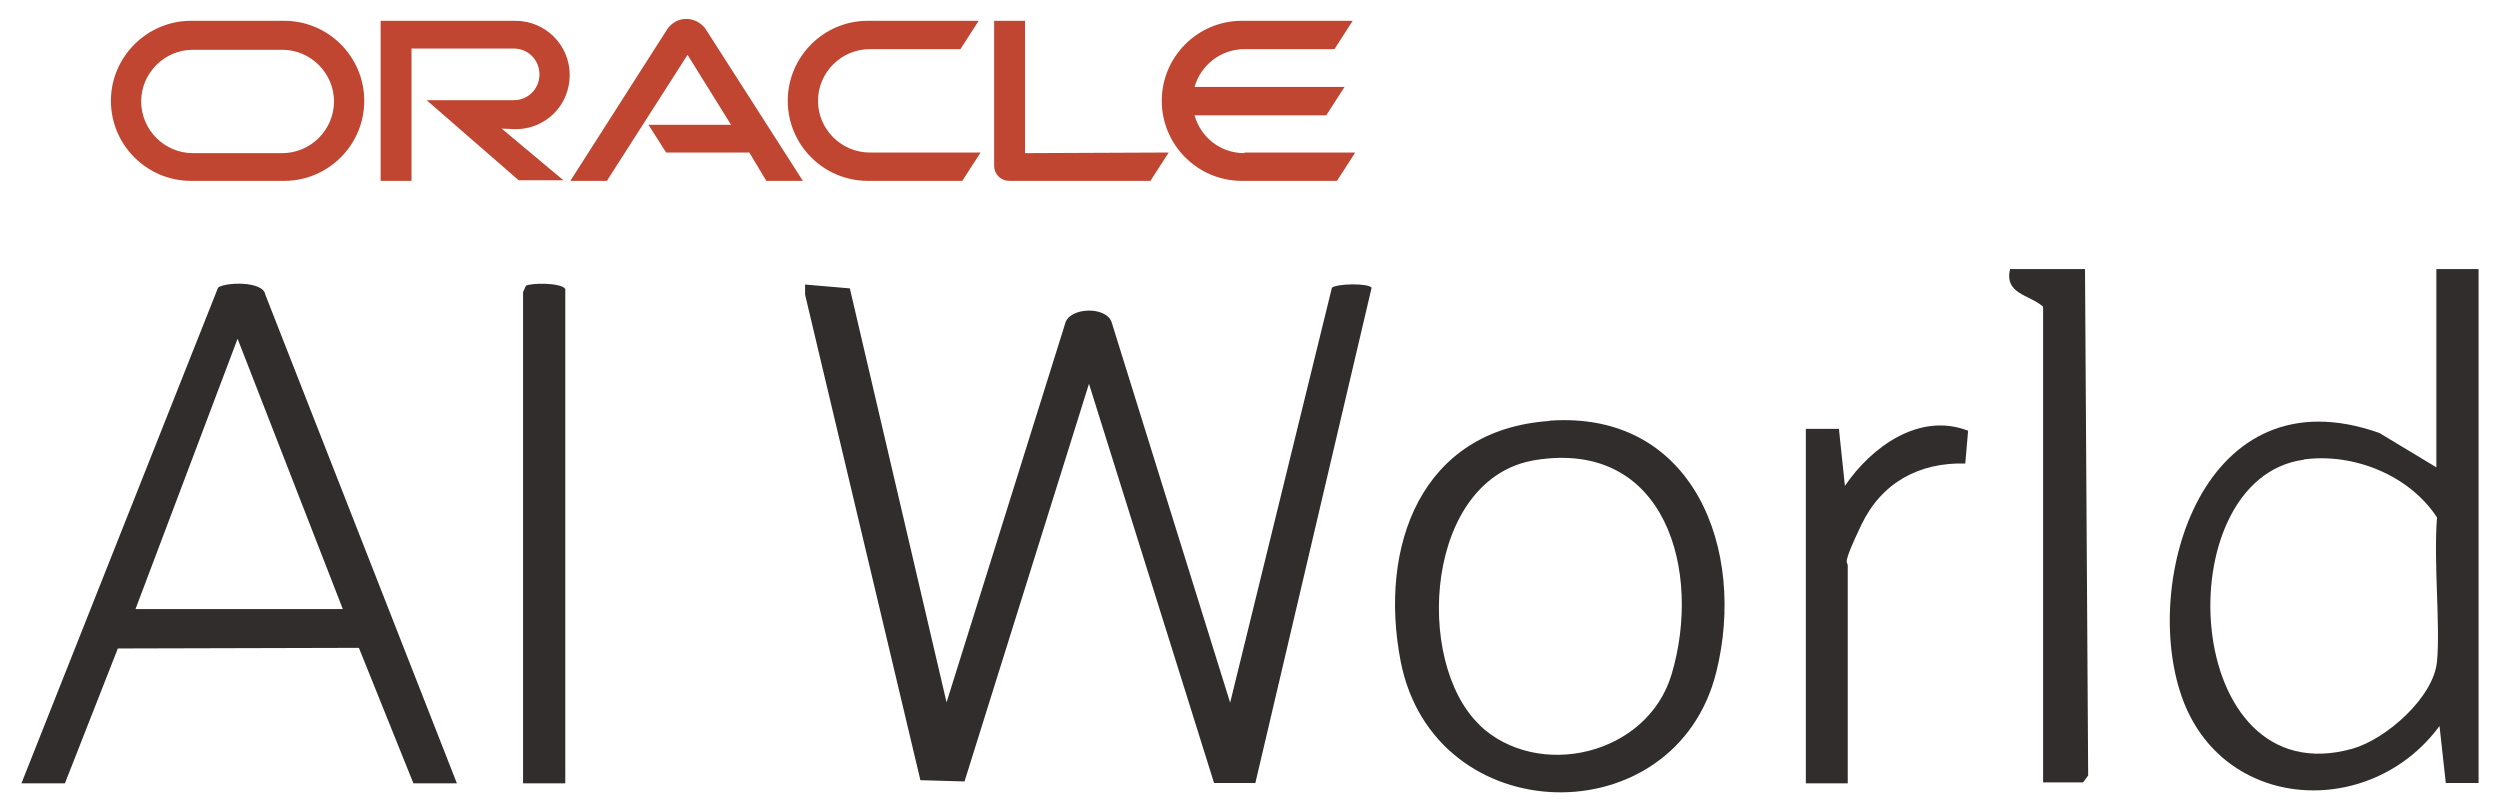
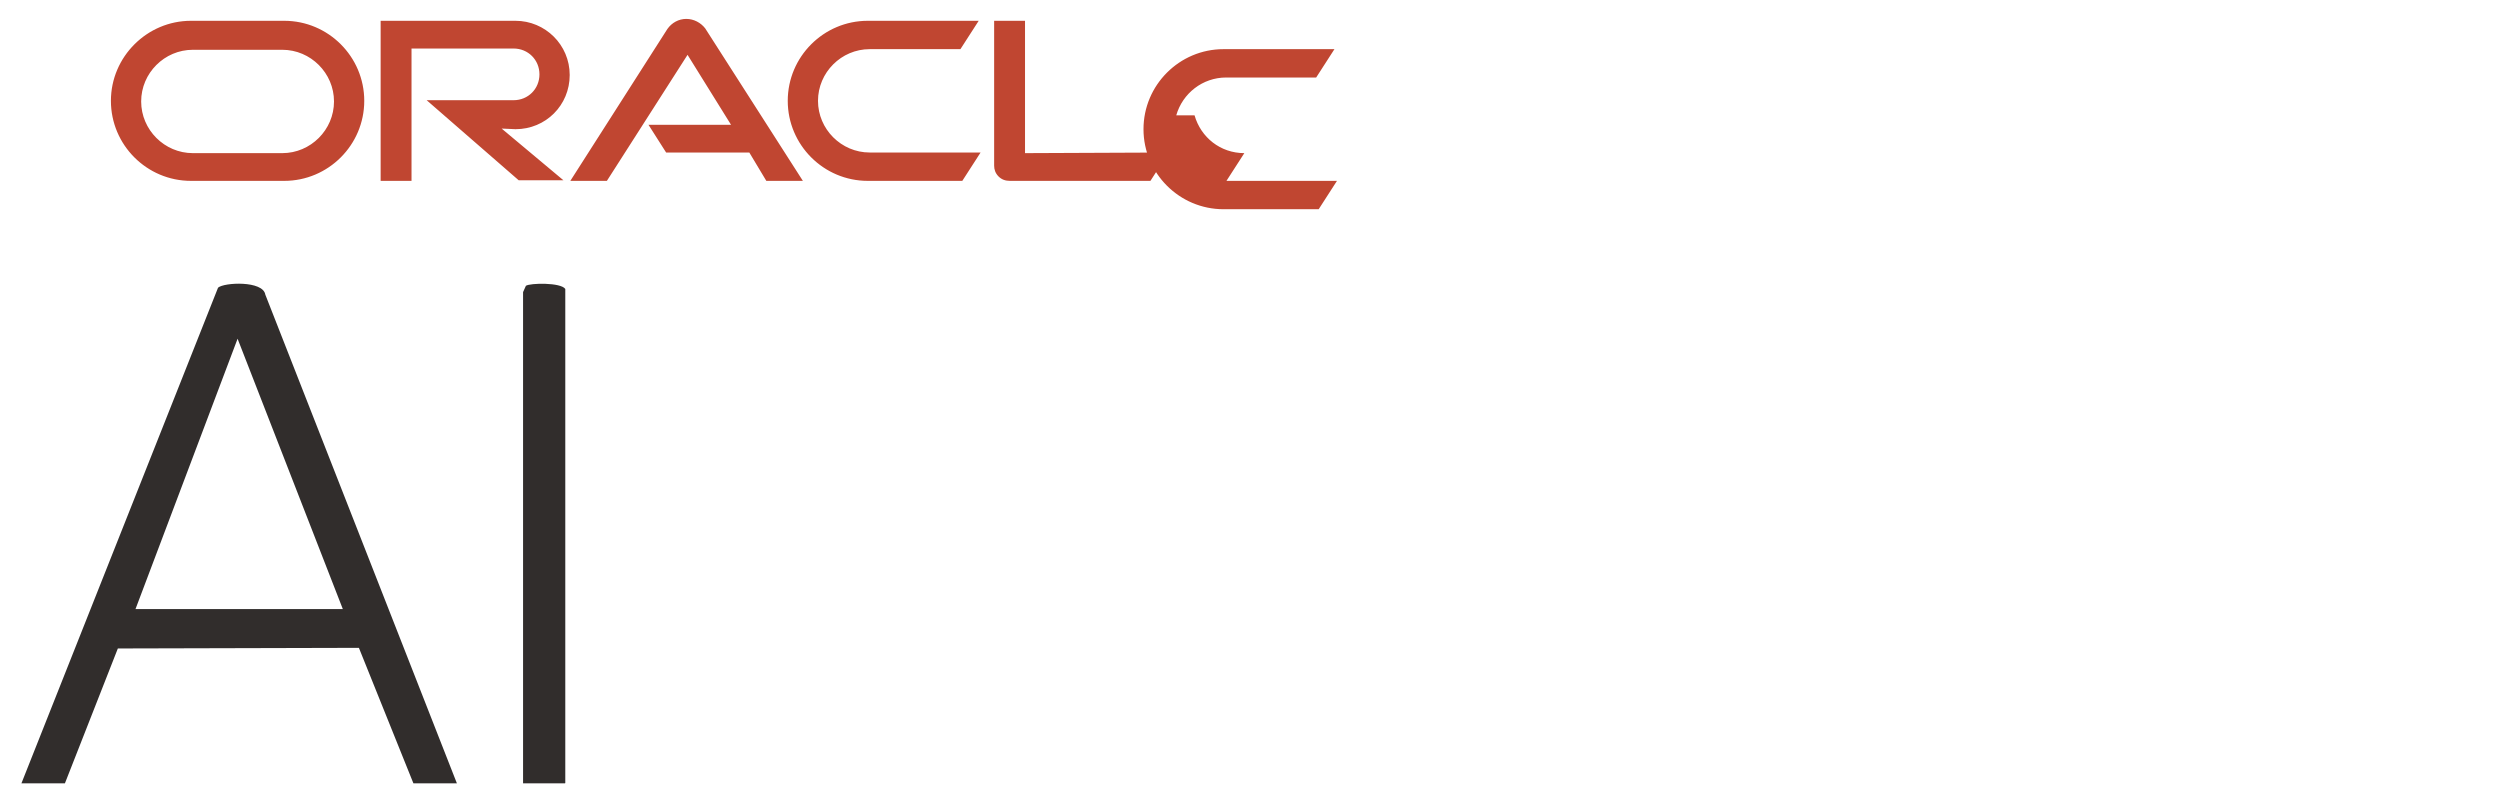
<svg xmlns="http://www.w3.org/2000/svg" id="Layer_1" viewBox="0 0 793.4 257.4">
  <defs>
    <style>      .st0 {        fill: #c04631;      }      .st1 {        fill: #312d2c;      }    </style>
  </defs>
-   <path class="st1" d="M269.7,91.5l30.7,131.4,37.6-120.1c1.2-5.4,13.2-5.7,14.8-.5l37.6,120.7,32.3-131.7c1.7-1.3,11.4-1.5,12.6,0l-36.9,157.2h-13.1s-39.7-126.7-39.7-126.7l-39.5,126.2-14-.4-36.6-154.1v-3.2c-.1,0,14,1.2,14,1.2Z" />
  <path class="st1" d="M145,248.6h-13.8l-17.3-43-76.5.2-16.8,42.8H6.8l62.4-157.3c1.9-1.7,14.3-2.3,15,2.2l60.8,155.1ZM108.8,193.3l-33.4-85.8-32.4,85.8h65.8Z" />
-   <path class="st1" d="M786.6,85.5v163h-10.4c0,0-2-18.1-2-18.1-21.8,29.7-68.9,27.4-81.8-9.3s6.8-103.5,62.7-83.7l18.1,10.9v-62.9h13.3ZM731.1,145.9c-44,6-39.1,107.1,15.5,91.7,10.6-3,25.7-16.2,26.8-27.6s-1.1-31.1,0-45.8c-8.7-13.3-26.3-20.5-42.2-18.4Z" />
-   <path class="st1" d="M491.8,133.5c45.8-3.2,62.5,41.1,52.9,79.7-12.9,52.3-89.7,50.8-100.2-3.4-7-36.2,6.3-73.4,47.2-76.2ZM469.5,230.1c18.5,17.6,53.3,9.7,61-16.1,9.7-32.5-1.7-74.6-43.2-68-35.1,5.6-38.7,64.1-17.7,84.1Z" />
-   <path class="st1" d="M661.7,85.5l1,160.6-1.6,2.2h-12.7c0,.1,0-151,0-151-4.6-3.9-12.3-4-10.5-11.9h23.8Z" />
  <path class="st1" d="M179.3,248.6h-13.3V92.7s.9-2,.9-2c1.3-.9,11.1-1.1,12.5,1v156.8Z" />
-   <path class="st1" d="M573.1,136.1h10.5s1.9,18.1,1.9,18.1c8.4-12.4,23.7-23.5,39.1-17.5l-.9,10.4c-14.7-.4-26.6,6.1-33,19.5s-4.3,11.4-4.3,12.9v69.1h-13.3v-112.5Z" />
-   <path class="st0" d="M205.8,39.6h26.2l-13.8-22.2-25.6,40h-11.6l30.8-48.2c1.4-2,3.6-3.2,6-3.2s4.6,1.2,6,3l31,48.4h-11.6l-5.4-9h-26.4l-5.6-8.8h0ZM325.3,48.6V6.6h-9.8v46c0,1.2.4,2.4,1.4,3.4s2.2,1.4,3.6,1.4h44.6l5.8-9-45.6.2h0ZM163.6,41c9.6,0,17.2-7.6,17.2-17.2s-7.8-17.2-17.2-17.2h-42.8v50.8h9.8V15.4h32.4c4.6,0,8.2,3.6,8.2,8.2s-3.6,8.2-8.2,8.2h-27.6l29.2,25.4h14.2l-19.6-16.4,4.4.2h0ZM60.6,57.4c-14,0-25.4-11.4-25.4-25.4S46.7,6.6,60.6,6.6h29.6c14,0,25.4,11.4,25.4,25.4s-11.4,25.4-25.4,25.4h-29.6ZM89.6,48.6c9,0,16.4-7.4,16.4-16.4s-7.4-16.4-16.4-16.4h-28.4c-9,0-16.4,7.4-16.4,16.4s7.4,16.4,16.4,16.4h28.4ZM275.4,57.4c-14,0-25.4-11.4-25.4-25.4s11.4-25.4,25.4-25.4h35.2l-5.8,9h-28.8c-9,0-16.4,7.4-16.4,16.4s7.4,16.4,16.4,16.4h35.2l-5.8,9h-30ZM394.9,48.6c-7.6,0-13.8-5-15.8-12h41.8l5.8-9h-47.6c2-7,8.4-12,15.8-12h28.6l5.8-9h-35.2c-14,0-25.4,11.4-25.4,25.4s11.4,25.4,25.4,25.4h30.2l5.8-9h-35.2v.2Z" />
+   <path class="st0" d="M205.8,39.6h26.2l-13.8-22.2-25.6,40h-11.6l30.8-48.2c1.4-2,3.6-3.2,6-3.2s4.6,1.2,6,3l31,48.4h-11.6l-5.4-9h-26.4l-5.6-8.8h0ZM325.3,48.6V6.6h-9.8v46c0,1.2.4,2.4,1.4,3.4s2.2,1.4,3.6,1.4h44.6l5.8-9-45.6.2h0ZM163.6,41c9.6,0,17.2-7.6,17.2-17.2s-7.8-17.2-17.2-17.2h-42.8v50.8h9.8V15.4h32.4c4.6,0,8.2,3.6,8.2,8.2s-3.6,8.2-8.2,8.2h-27.6l29.2,25.4h14.2l-19.6-16.4,4.4.2h0ZM60.6,57.4c-14,0-25.4-11.4-25.4-25.4S46.7,6.6,60.6,6.6h29.6c14,0,25.4,11.4,25.4,25.4s-11.4,25.4-25.4,25.4h-29.6ZM89.6,48.6c9,0,16.4-7.4,16.4-16.4s-7.4-16.4-16.4-16.4h-28.4c-9,0-16.4,7.4-16.4,16.4s7.4,16.4,16.4,16.4h28.4ZM275.4,57.4c-14,0-25.4-11.4-25.4-25.4s11.4-25.4,25.4-25.4h35.2l-5.8,9h-28.8c-9,0-16.4,7.4-16.4,16.4s7.4,16.4,16.4,16.4h35.2l-5.8,9h-30ZM394.9,48.6c-7.6,0-13.8-5-15.8-12h41.8h-47.6c2-7,8.4-12,15.8-12h28.6l5.8-9h-35.2c-14,0-25.4,11.4-25.4,25.4s11.4,25.4,25.4,25.4h30.2l5.8-9h-35.2v.2Z" />
</svg>